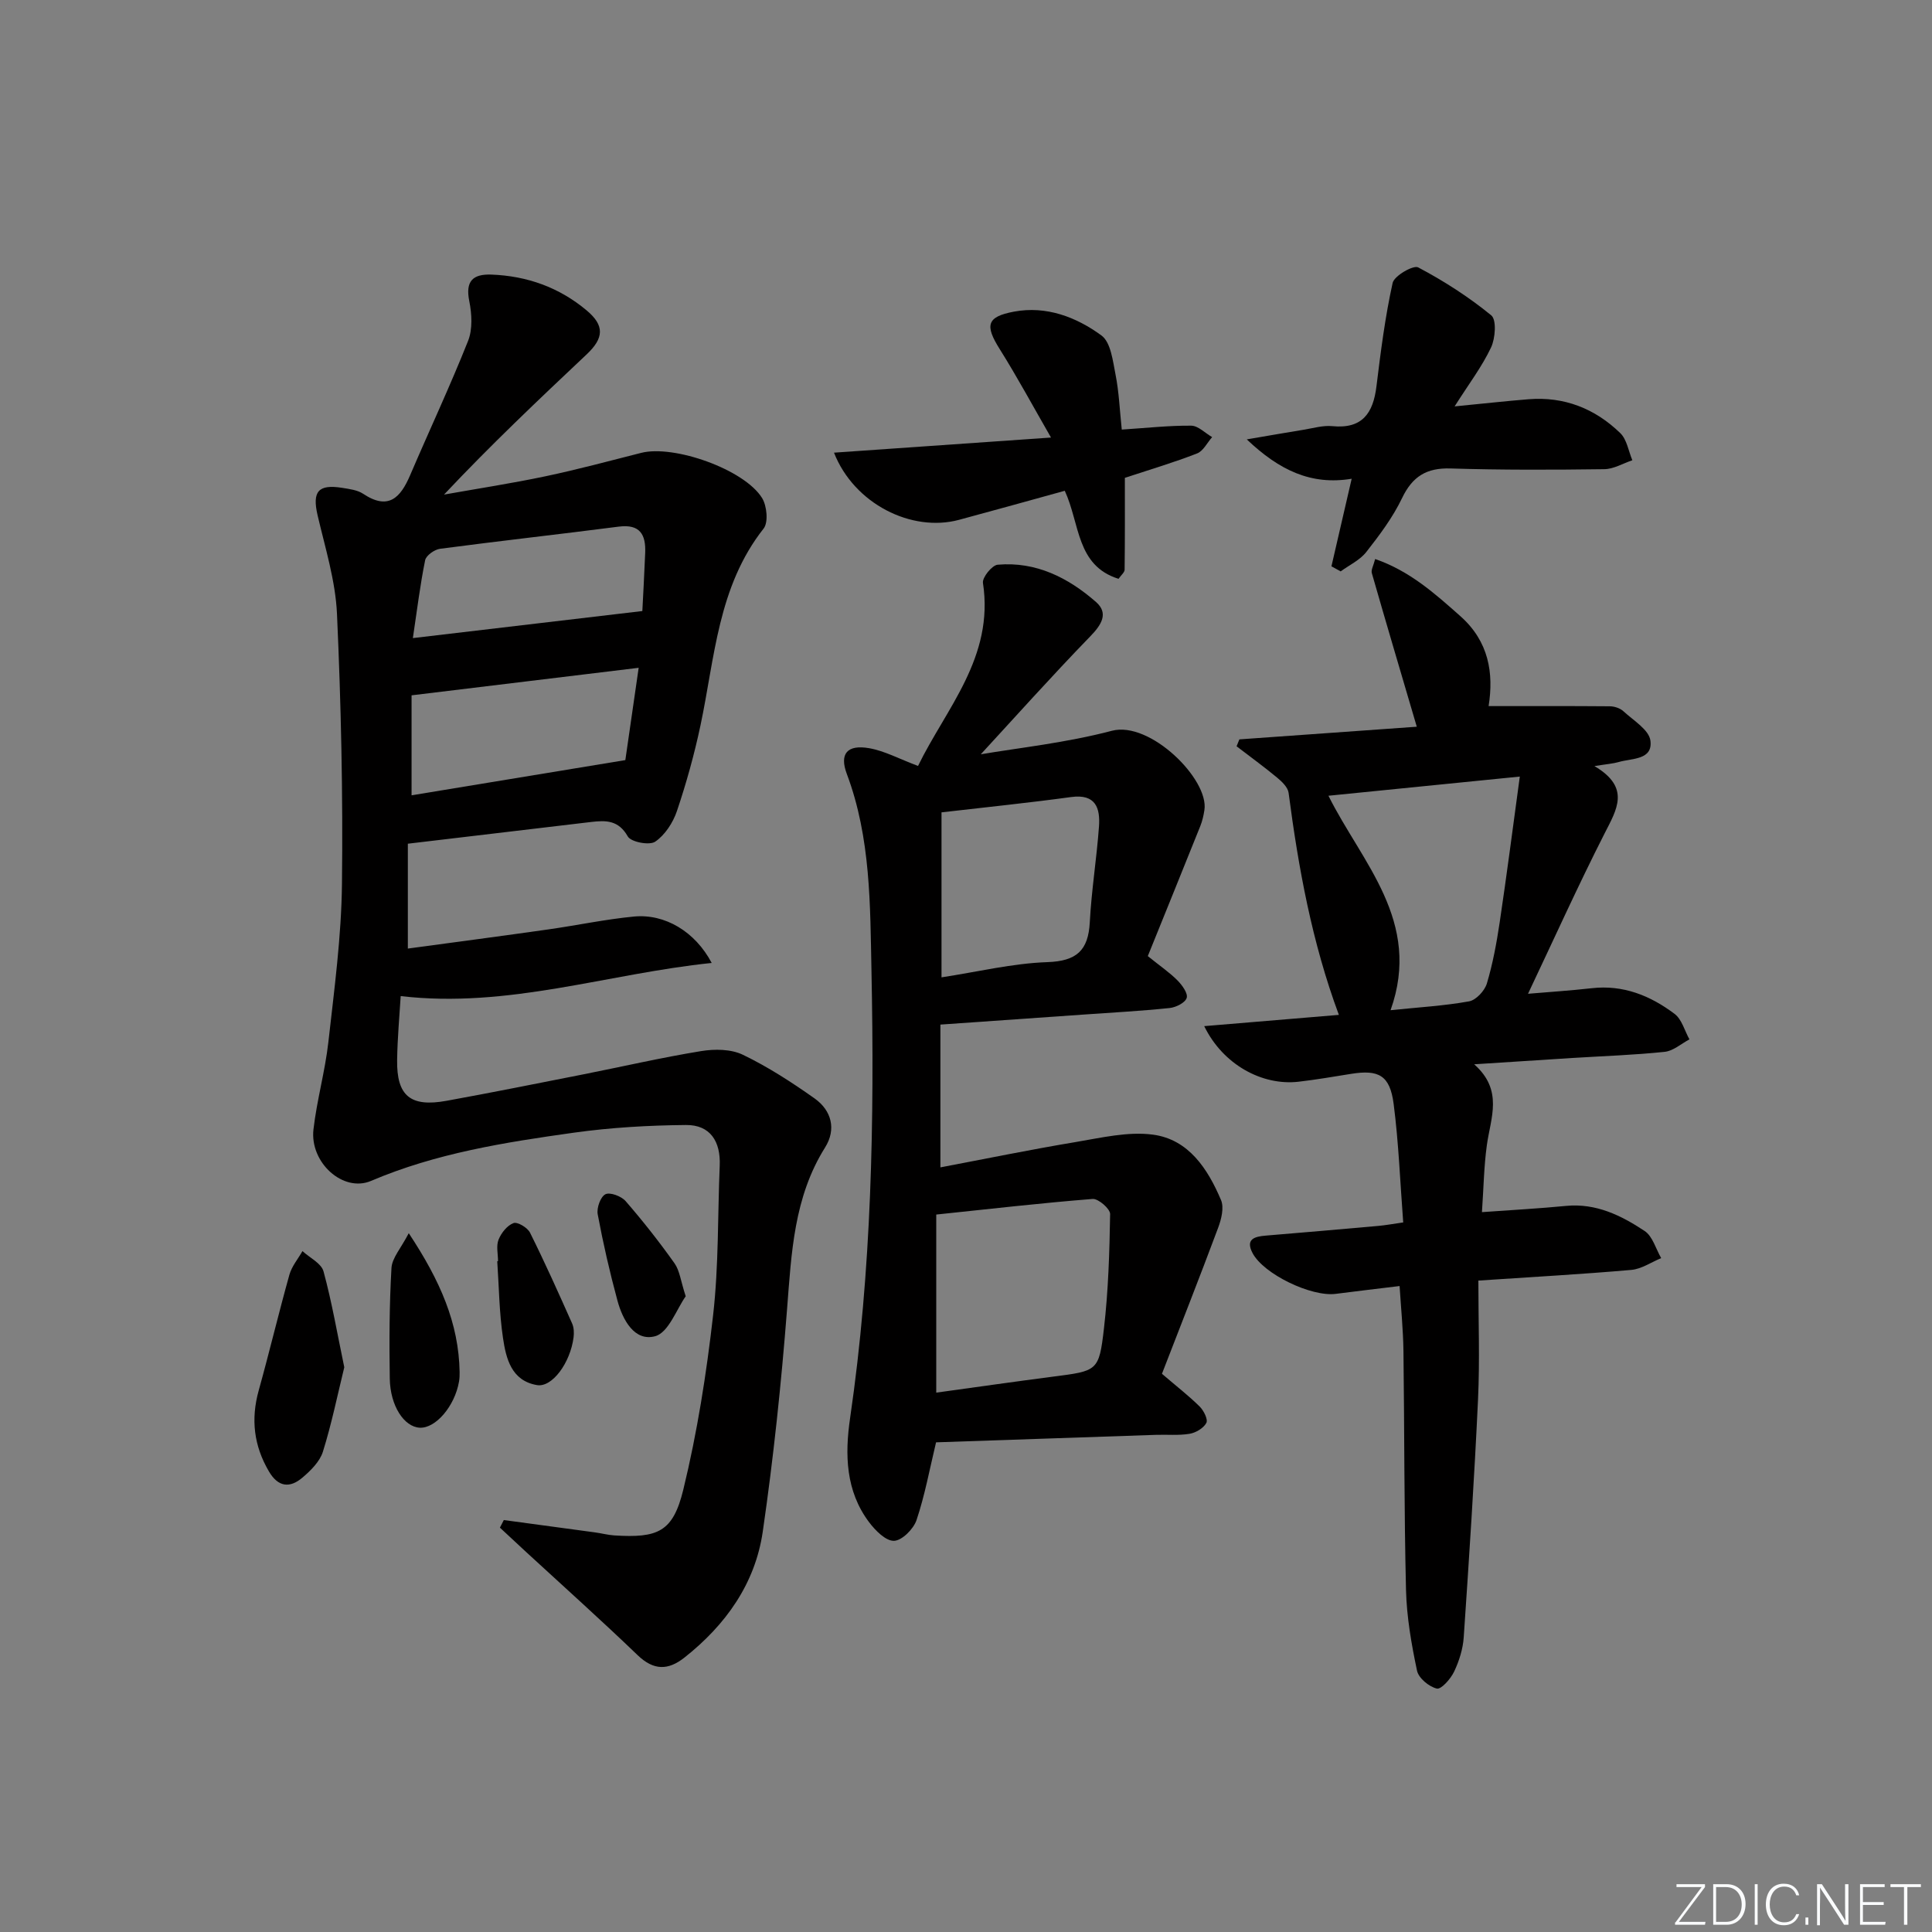
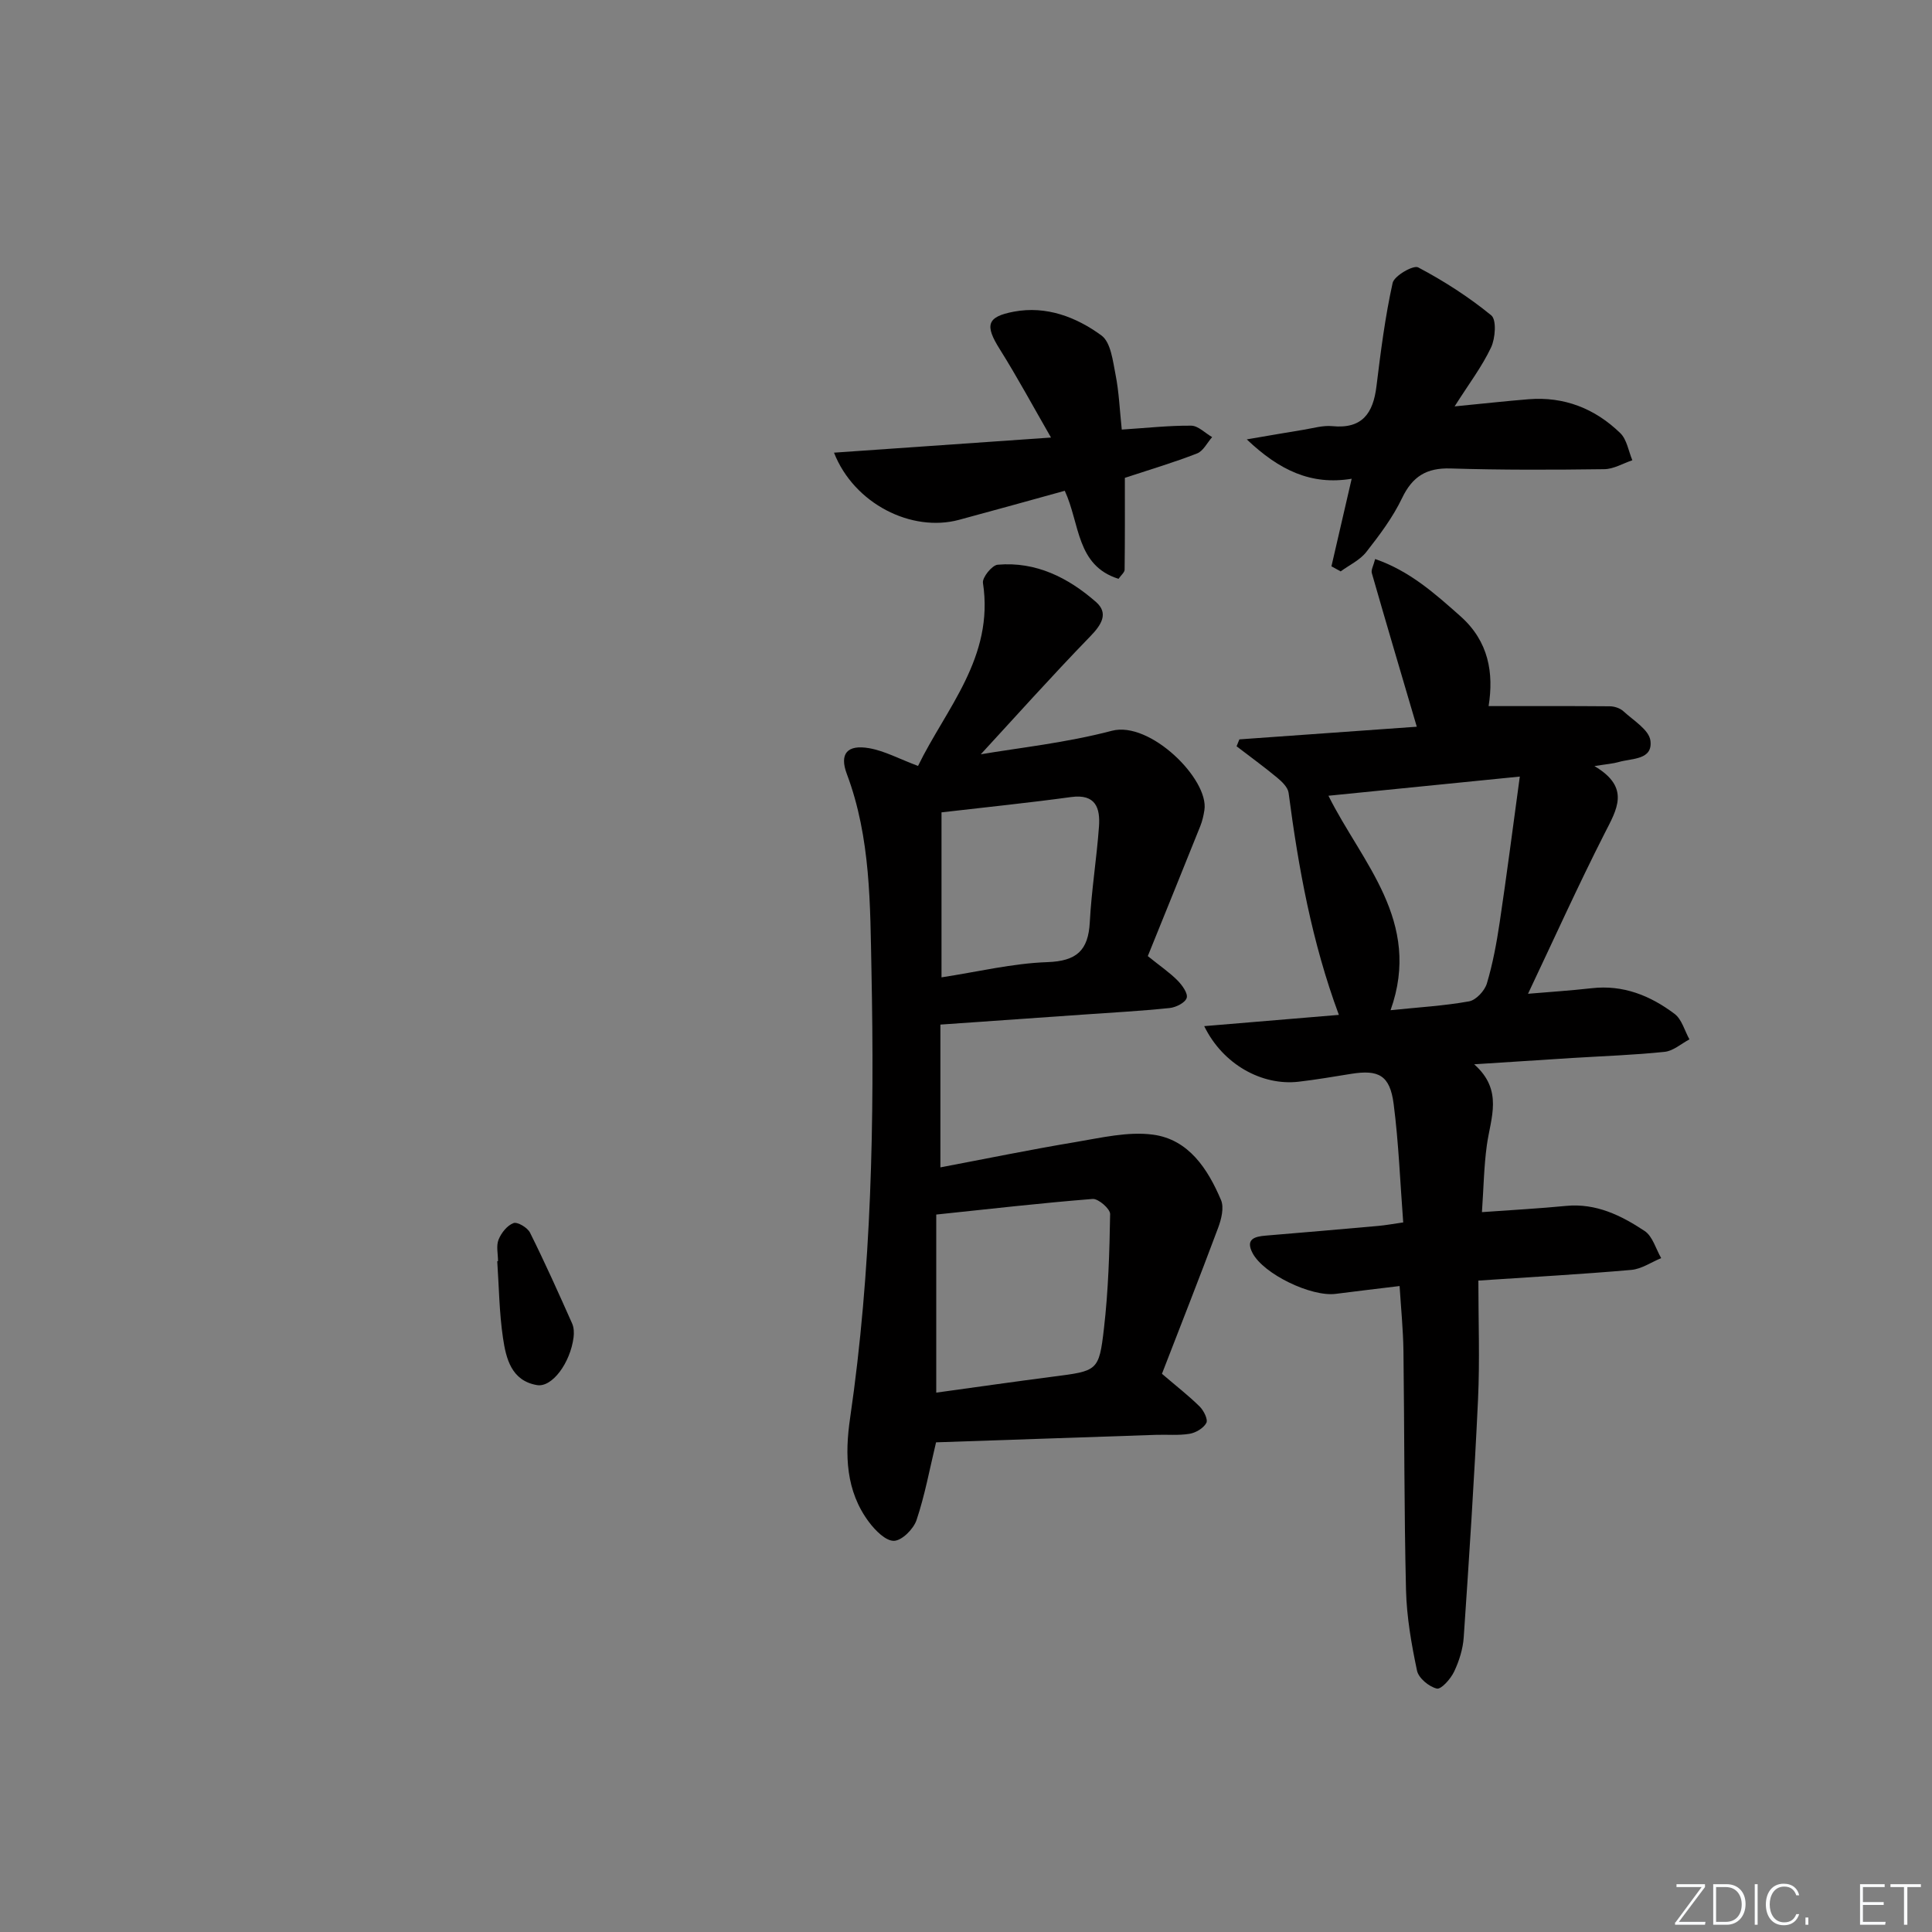
<svg xmlns="http://www.w3.org/2000/svg" enable-background="new 0 0 400 400" viewBox="0 0 400 400">
  <rect x="0" y="0" width="400" height="400" fill="#808080" stroke="none" />
  <path d="m346.9 398 5.4-7.3h-5.2v-.6h5.9v.6l-5.4 7.2h5.5l-.1.6h-6.2v-.5z" fill="#fafbfc" />
  <path d="m354.7 390.1h2.8c2.3 0 3.9 1.6 3.9 4.1s-1.6 4.3-3.9 4.3h-2.8zm.6 7.8h2c2.2 0 3.3-1.6 3.3-3.6 0-1.8-1-3.6-3.3-3.6h-2z" fill="#fafbfc" />
  <path d="m363.9 390.1v8.4h-.6v-8.4z" fill="#fafbfc" />
  <path d="m372.5 396.3c-.4 1.3-1.4 2.3-3.2 2.3-2.4 0-3.7-1.9-3.7-4.3 0-2.3 1.2-4.3 3.7-4.3 1.8 0 2.9 1 3.2 2.4h-.6c-.4-1.1-1.1-1.8-2.5-1.8-2.1 0-3 1.9-3 3.7s.9 3.7 3 3.7c1.4 0 2.1-.7 2.5-1.7z" fill="#fafbfc" />
  <path d="m373.8 398.5v-1.5h.6v1.5z" fill="#fafbfc" />
-   <path d="m376.2 398.5v-8.4h1c1.3 2 4.4 6.7 4.9 7.6-.1-1.2-.1-2.4-.1-3.8v-3.8h.7v8.4h-.9c-1.2-1.9-4.4-6.8-5-7.7.1 1.1 0 2.3 0 3.9v3.9h-.6z" fill="#fafbfc" />
  <path d="m390 394.4h-4.3v3.5h4.7l-.1.6h-5.2v-8.4h5.1v.6h-4.5v3.1h4.3z" fill="#fafbfc" />
  <path d="m394.2 390.7h-2.8v-.6h6.3v.6h-2.8v7.8h-.7z" fill="#fafbfc" />
  <g fill="#010000">
-     <path d="m82.96 206.23c-.24 3.99-.67 8.6-.74 13.23-.11 7.43 2.75 9.81 10.23 8.45 9.47-1.72 18.9-3.62 28.34-5.48 8.12-1.61 16.2-3.48 24.36-4.81 2.81-.46 6.2-.43 8.66.76 5.19 2.5 10.11 5.69 14.83 9.03 3.53 2.5 4.54 6.39 2.19 10.15-6.48 10.33-6.97 21.87-7.88 33.52-1.2 15.39-2.81 30.77-5.03 46.04-1.57 10.77-7.68 19.32-16.21 26.06-3.38 2.67-6.37 2.7-9.69-.49-7.53-7.24-15.32-14.21-23.01-21.29-1.84-1.7-3.68-3.42-5.51-5.12.27-.52.54-1.04.81-1.57 6.3.85 12.6 1.7 18.91 2.56 1.32.18 2.62.53 3.93.62 9.07.57 12.18-.7 14.32-9.47 2.89-11.87 4.8-24.05 6.18-36.2 1.16-10.22.93-20.59 1.36-30.9.21-4.98-1.95-8.45-7-8.4-7.75.07-15.55.52-23.21 1.59-14.27 2-28.51 4.24-41.97 9.98-5.8 2.47-12.72-3.81-11.93-10.66.7-6.08 2.41-12.04 3.09-18.12 1.22-10.88 2.69-21.8 2.81-32.71.22-18.63-.19-37.28-1.03-55.89-.31-6.86-2.44-13.67-4.02-20.44-1.13-4.89.11-6.48 5.14-5.66 1.47.24 3.11.44 4.29 1.22 5.24 3.49 7.74.82 9.74-3.86 3.97-9.28 8.27-18.42 11.99-27.79.96-2.42.78-5.58.25-8.23-.84-4.16.74-5.64 4.59-5.5 7.38.28 14.04 2.66 19.7 7.41 3.74 3.13 3.61 5.72.01 9.11-9.91 9.34-19.8 18.69-29.53 29.03 7.02-1.25 14.07-2.33 21.04-3.8 6.64-1.4 13.21-3.17 19.79-4.84 6.75-1.72 21.34 3.41 25.02 9.35 1 1.62 1.33 5.03.32 6.32-9.49 12.03-10.1 26.75-13.08 40.79-1.27 5.98-2.92 11.91-4.87 17.7-.81 2.4-2.47 4.96-4.5 6.34-1.2.81-5.01.08-5.67-1.08-1.92-3.39-4.52-3.36-7.58-3-12.5 1.49-25.01 2.96-37.96 4.5v21.71c9.83-1.33 19.48-2.6 29.12-3.97 5.91-.84 11.77-2.09 17.7-2.66 6.4-.61 12.66 3.11 16.09 9.61-21.58 2.22-42.13 9.46-64.39 6.86zm46.51-48.86c.8-5.5 1.78-12.29 2.76-19.11-16.06 1.95-31.36 3.8-47.02 5.7v20.7c14.48-2.38 28.72-4.73 44.26-7.29zm-43.99-25.26c16.38-1.93 31.65-3.73 47.51-5.6.16-3.14.41-7.59.59-12.05.15-3.74-1.04-5.99-5.45-5.43-12.33 1.59-24.69 2.96-37.02 4.59-1.15.15-2.89 1.38-3.09 2.37-1.04 5.12-1.67 10.31-2.54 16.12z" />
    <path d="m308.2 146.19c8.74 0 16.92-.03 25.11.04.94.01 2.1.39 2.78 1.01 2.07 1.91 5.31 3.84 5.61 6.09.54 4.03-3.82 3.65-6.53 4.43-1.2.35-2.47.43-5.06.85 7.55 4.46 4.63 8.97 2.08 13.99-5.48 10.78-10.46 21.82-15.83 33.15 4.48-.38 8.84-.66 13.17-1.15 6.54-.75 12.17 1.54 17.18 5.32 1.5 1.13 2.07 3.48 3.07 5.27-1.7.9-3.34 2.39-5.12 2.58-6.28.66-12.6.87-18.91 1.26-6.43.4-12.86.83-20.54 1.32 6.09 5.38 3.41 11.08 2.63 16.72-.61 4.39-.67 8.86-1.02 13.89 6.28-.45 11.85-.75 17.41-1.29 6.2-.6 11.42 1.97 16.27 5.19 1.66 1.1 2.32 3.7 3.43 5.62-2.06.85-4.06 2.25-6.18 2.44-10.25.9-20.52 1.46-31.67 2.21 0 8.35.31 16.5-.07 24.61-.77 16.42-1.84 32.82-2.96 49.22-.16 2.42-.94 4.92-1.99 7.13-.71 1.5-2.67 3.72-3.58 3.51-1.62-.38-3.77-2.16-4.1-3.7-1.16-5.49-2.14-11.11-2.28-16.7-.4-16.48-.32-32.98-.53-49.47-.06-4.44-.51-8.87-.8-13.47-4.69.57-8.96 1.07-13.23 1.62-5.06.65-14.95-4.1-17.22-8.46-1.5-2.88.42-3.41 2.74-3.6 7.77-.64 15.55-1.32 23.32-2.01 1.46-.13 2.91-.4 5.14-.72-.64-8.36-.94-16.49-1.98-24.53-.77-5.93-3.09-7.16-8.87-6.22-3.6.58-7.21 1.2-10.83 1.62-7.53.86-15.64-3.54-19.52-11.51 9.58-.8 18.64-1.55 27.88-2.33-5.58-15.03-8.37-30.41-10.41-45.97-.15-1.15-1.39-2.34-2.4-3.17-2.71-2.25-5.57-4.32-8.37-6.47.19-.48.39-.95.58-1.43 12.4-.89 24.79-1.77 36.73-2.62-3.29-11.19-6.35-21.48-9.31-31.81-.19-.66.34-1.52.69-2.91 7.18 2.48 12.39 7.17 17.69 11.87 5.83 5.2 6.89 11.73 5.8 18.58zm6.46 14.59c-14.11 1.41-26.84 2.69-39.62 3.97 6.87 13.82 19.44 25.97 12.86 44.4 5.79-.6 11.08-.9 16.25-1.83 1.45-.26 3.23-2.18 3.69-3.7 1.23-4.11 2.01-8.37 2.65-12.63 1.46-9.77 2.72-19.58 4.17-30.21z" />
    <path d="m203.06 156.17c7.78-1.33 17.65-2.37 27.14-4.87 7.9-2.08 20.14 10.05 19.16 16.41-.17 1.12-.43 2.27-.85 3.32-3.62 9.03-7.28 18.04-10.87 26.92 2.6 2.1 4.54 3.41 6.16 5.05.96.97 2.19 2.68 1.89 3.61-.31 1-2.23 1.96-3.53 2.09-5.95.62-11.92.94-17.89 1.36-9.77.69-19.53 1.37-29.57 2.07v29.56c9.51-1.8 18.69-3.69 27.94-5.23 5.33-.89 10.9-2.24 16.1-1.54 7.37 1 11.33 7.1 14.06 13.54.66 1.56.07 3.95-.59 5.72-3.81 10.21-7.81 20.35-11.64 30.25 3.13 2.68 5.62 4.61 7.83 6.8.83.83 1.74 2.66 1.36 3.37-.58 1.09-2.17 2.03-3.46 2.25-2.27.38-4.65.14-6.98.22-15.27.51-30.55 1.04-45.52 1.55-1.34 5.59-2.32 10.96-4.04 16.09-.62 1.85-3.01 4.25-4.66 4.3-1.7.06-3.88-2.14-5.17-3.86-4.85-6.45-5.03-14-3.93-21.52 4.48-30.71 5.05-61.63 4.43-92.55-.28-13.7-.13-27.6-5.1-40.83-1.59-4.22.1-6.14 4.64-5.34 3.18.56 6.17 2.2 10.1 3.67 5.77-11.88 15.8-22.47 13.44-37.89-.17-1.13 1.87-3.66 3.04-3.77 7.93-.7 14.63 2.69 20.37 7.72 2.64 2.32 1.16 4.7-1.21 7.13-8.07 8.32-15.8 16.97-22.65 24.4zm-9.22 132.16c8.13-1.12 16.14-2.27 24.17-3.31 9.2-1.19 9.53-1.11 10.55-9.97.91-7.85 1.15-15.79 1.28-23.69.02-1.08-2.44-3.22-3.62-3.13-10.65.84-21.28 2.07-32.38 3.23zm1.09-85.98c7.53-1.15 14.69-2.9 21.9-3.15 6.06-.21 8.49-2.39 8.8-8.27.35-6.61 1.42-13.17 1.9-19.77.28-3.83-.64-6.84-5.77-6.14-8.78 1.2-17.6 2.1-26.83 3.17z" />
    <path d="m275.66 117.25c1.35-5.83 2.69-11.66 4.19-18.13-8.34 1.38-14.93-1.7-21.72-8.15 4.64-.79 8.21-1.42 11.8-2 1.96-.32 3.98-.93 5.91-.74 6.22.61 8.46-2.69 9.14-8.24.88-7.17 1.79-14.37 3.35-21.41.33-1.48 4.29-3.75 5.29-3.22 5.32 2.81 10.47 6.12 15.13 9.93 1.12.91.85 4.75-.04 6.64-1.87 3.97-4.59 7.54-7.55 12.21 5.86-.57 10.57-1.1 15.29-1.48 7.4-.6 13.78 1.93 19.01 7.01 1.37 1.33 1.7 3.72 2.5 5.62-1.94.65-3.87 1.83-5.82 1.85-10.61.14-21.23.18-31.83-.15-4.97-.15-7.88 1.65-10.03 6.14-1.91 3.99-4.65 7.64-7.4 11.15-1.32 1.69-3.51 2.7-5.31 4.02-.65-.35-1.28-.7-1.91-1.05z" />
    <path d="m232.25 88.94c5.13-.33 9.75-.85 14.37-.81 1.45.01 2.89 1.54 4.34 2.37-1.03 1.16-1.83 2.88-3.12 3.38-4.74 1.85-9.63 3.3-14.95 5.05 0 6.19.03 12.61-.05 19.03-.01.54-.69 1.07-1.26 1.88-8.78-2.75-7.96-11.38-11.13-18.23-7.33 2.02-14.61 4.06-21.91 6.02-9.8 2.63-21.71-3.31-25.87-13.91 14.77-1.03 29.16-2.03 44.93-3.13-3.75-6.51-6.99-12.53-10.62-18.31-3.08-4.91-2.74-6.7 2.96-7.76 6.69-1.25 12.9 1.12 18.11 4.94 1.93 1.42 2.35 5.25 2.91 8.09.71 3.56.85 7.22 1.29 11.39z" />
-     <path d="m71.28 283.08c-1.41 5.75-2.62 11.71-4.43 17.49-.64 2.04-2.52 3.9-4.24 5.36-2.59 2.2-5.02 1.99-6.94-1.3-3.12-5.32-3.76-10.8-2.11-16.74 2.22-7.97 4.13-16.02 6.36-23.98.49-1.74 1.78-3.26 2.7-4.88 1.51 1.38 3.9 2.52 4.36 4.19 1.73 6.35 2.84 12.87 4.3 19.86z" />
-     <path d="m84.63 255.32c6.52 9.85 10.35 18.63 10.53 28.75.01.66-.01 1.34-.13 1.99-.88 5.08-4.84 9.7-8.13 9.53-3.23-.17-6.11-4.51-6.2-10.16-.12-7.63-.09-15.29.35-22.9.12-2.09 1.95-4.07 3.58-7.21z" />
    <path d="m103.11 261.1c0-1.5-.41-3.15.11-4.44.55-1.39 1.78-2.94 3.09-3.43.82-.31 2.9.93 3.42 1.97 3.08 6.18 5.91 12.49 8.72 18.81.38.84.42 1.95.3 2.89-.68 5.28-4.44 10.4-7.57 9.87-5.31-.9-6.41-5.5-7.04-9.75-.78-5.24-.83-10.6-1.19-15.9.05-.02.11-.02.16-.02z" />
-     <path d="m141.97 268.38c-1.88 2.64-3.55 7.52-6.33 8.27-4.27 1.15-6.72-3.37-7.8-7.36-1.6-5.9-2.97-11.87-4.09-17.88-.25-1.32.58-3.64 1.59-4.15.96-.48 3.3.4 4.18 1.41 3.58 4.12 6.97 8.43 10.13 12.88 1.08 1.52 1.28 3.67 2.32 6.83z" />
  </g>
</svg>